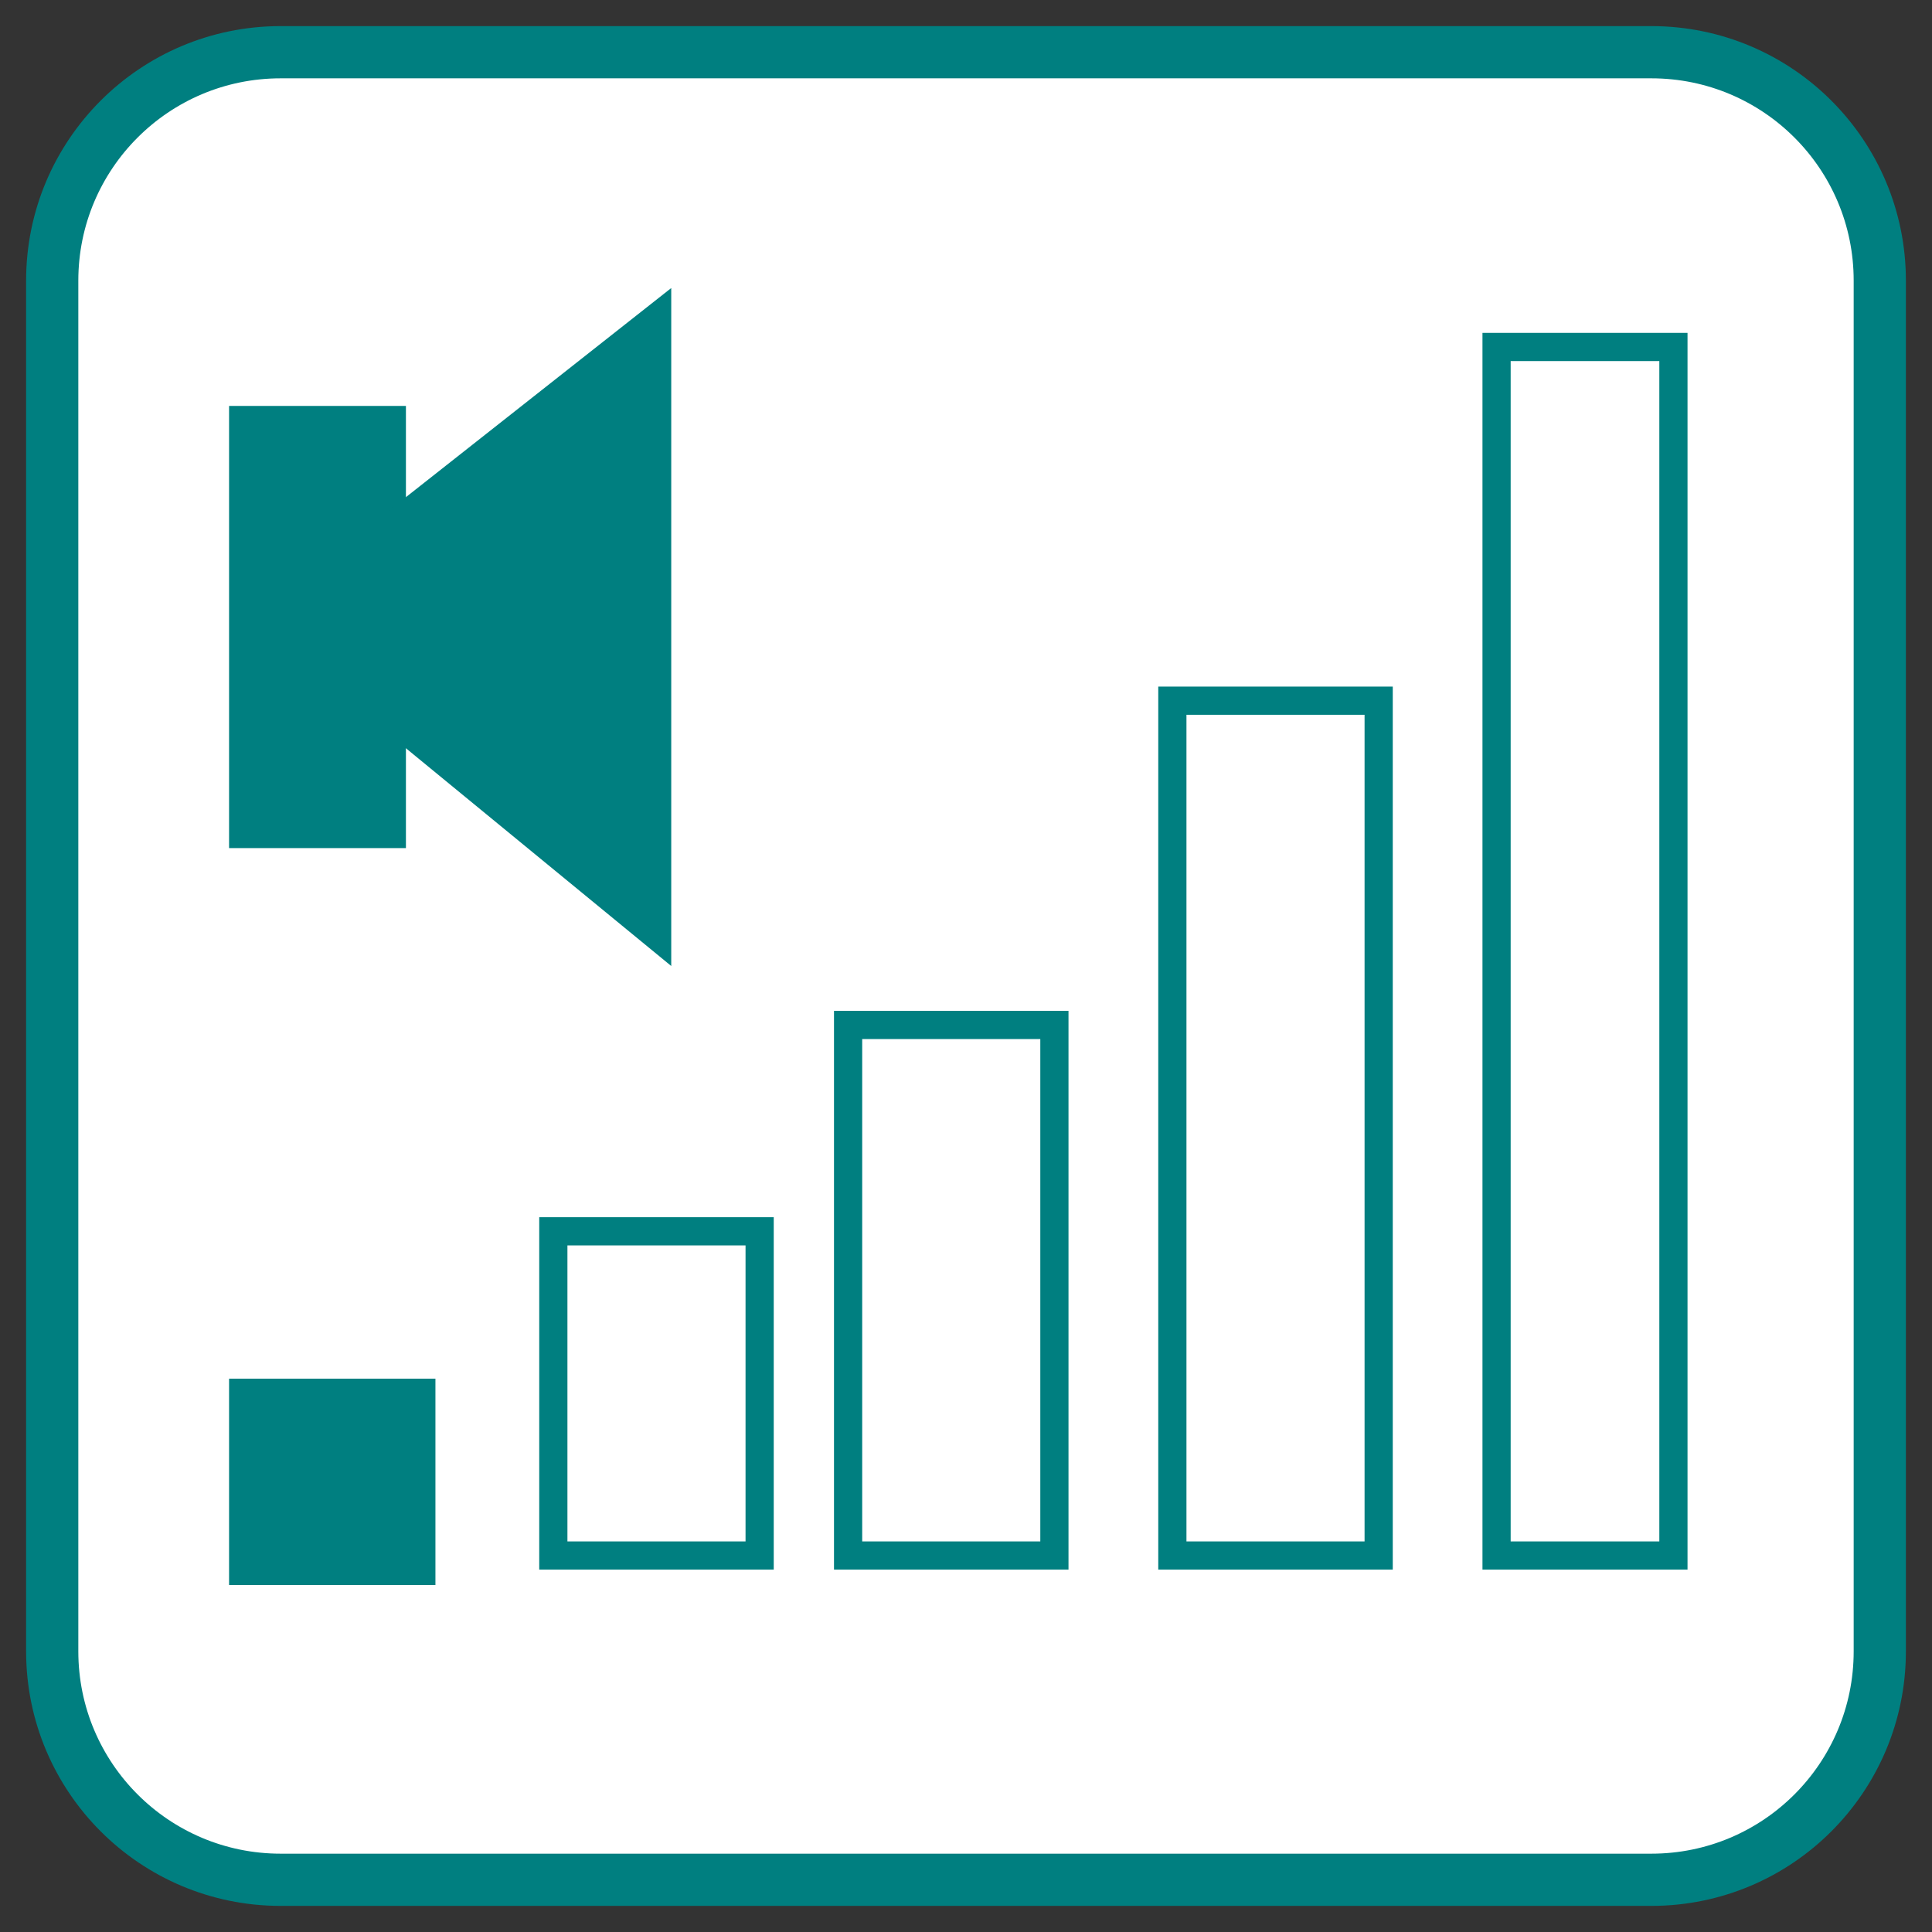
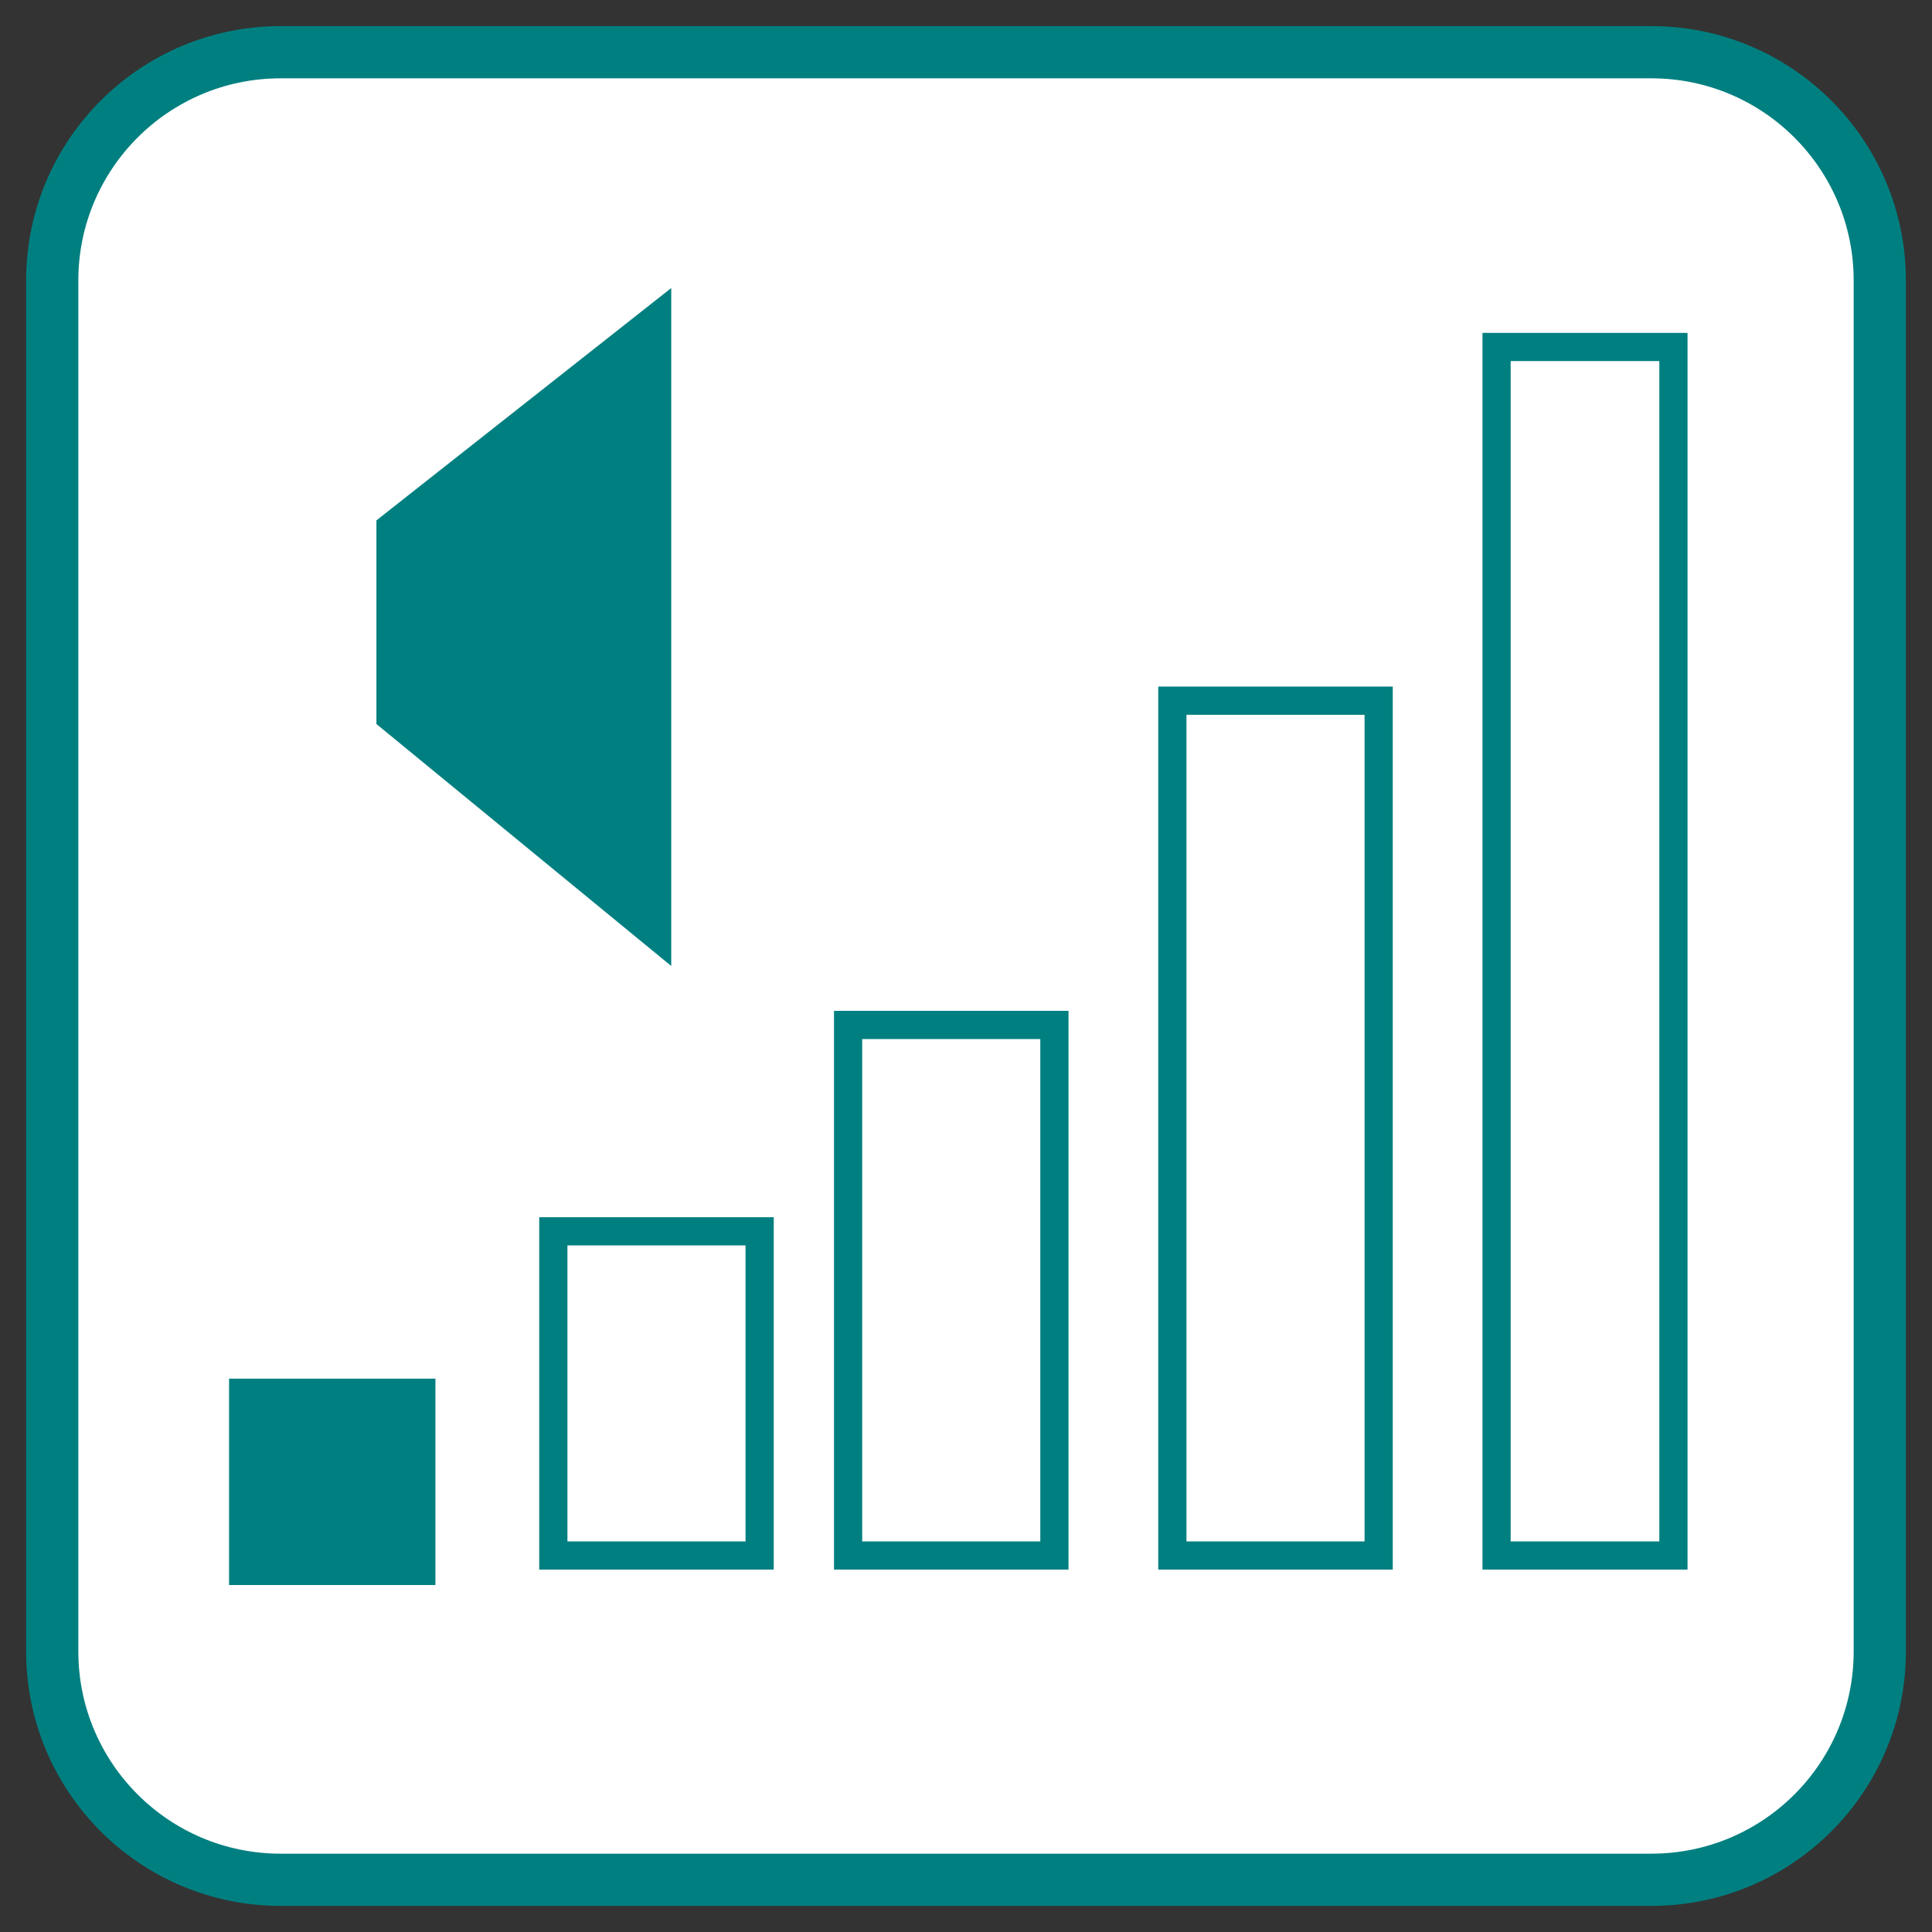
<svg xmlns="http://www.w3.org/2000/svg" width="37" height="37" viewBox="0 0 37 37" fill="none">
  <rect x="0" y="0" width="37" height="37" fill="#333333" stroke="none" />
  <path d="M36 31.624C36 34.042 34.043 36 31.625 36H5.375C2.959 36 1 34.042 1 31.624V5.374C1 2.958 2.959 1 5.375 1H31.625C34.043 1 36 2.958 36 5.374V31.624Z" fill="white" />
  <path d="M36 31.624C36 34.042 34.043 36 31.625 36H5.375C2.959 36 1 34.042 1 31.624V5.374C1 2.958 2.959 1 5.375 1H31.625C34.043 1 36 2.958 36 5.374V31.624Z" stroke="#007F80" />
-   <path d="M7.774 7.774H4.387V16.242H7.774V7.774Z" fill="#007F80" />
  <path d="M8.339 26.403H4.387V30.355H8.339V26.403Z" fill="#007F80" />
-   <path d="M14.548 23.581H10.597V29.79H14.548V23.581Z" fill="white" />
+   <path d="M14.548 23.581H10.597H14.548V23.581Z" fill="white" />
  <path d="M14.548 23.581H10.597V29.79H14.548V23.581Z" stroke="#007F80" stroke-width="0.54" />
  <path d="M20.193 19.629H16.242V29.79H20.193V19.629Z" fill="white" />
  <path d="M20.193 19.629H16.242V29.79H20.193V19.629Z" stroke="#007F80" stroke-width="0.54" />
  <path d="M26.403 13.419H22.452V29.79H26.403V13.419Z" fill="white" />
  <path d="M26.403 13.419H22.452V29.79H26.403V13.419Z" stroke="#007F80" stroke-width="0.54" />
  <path d="M32.048 6.645H28.661V29.79H32.048V6.645Z" fill="white" />
  <path d="M32.048 6.645H28.661V29.79H32.048V6.645Z" stroke="#007F80" stroke-width="0.54" />
  <path d="M12.855 5.516L7.209 9.966V13.866L12.855 18.5V5.516Z" fill="#007F80" />
</svg>